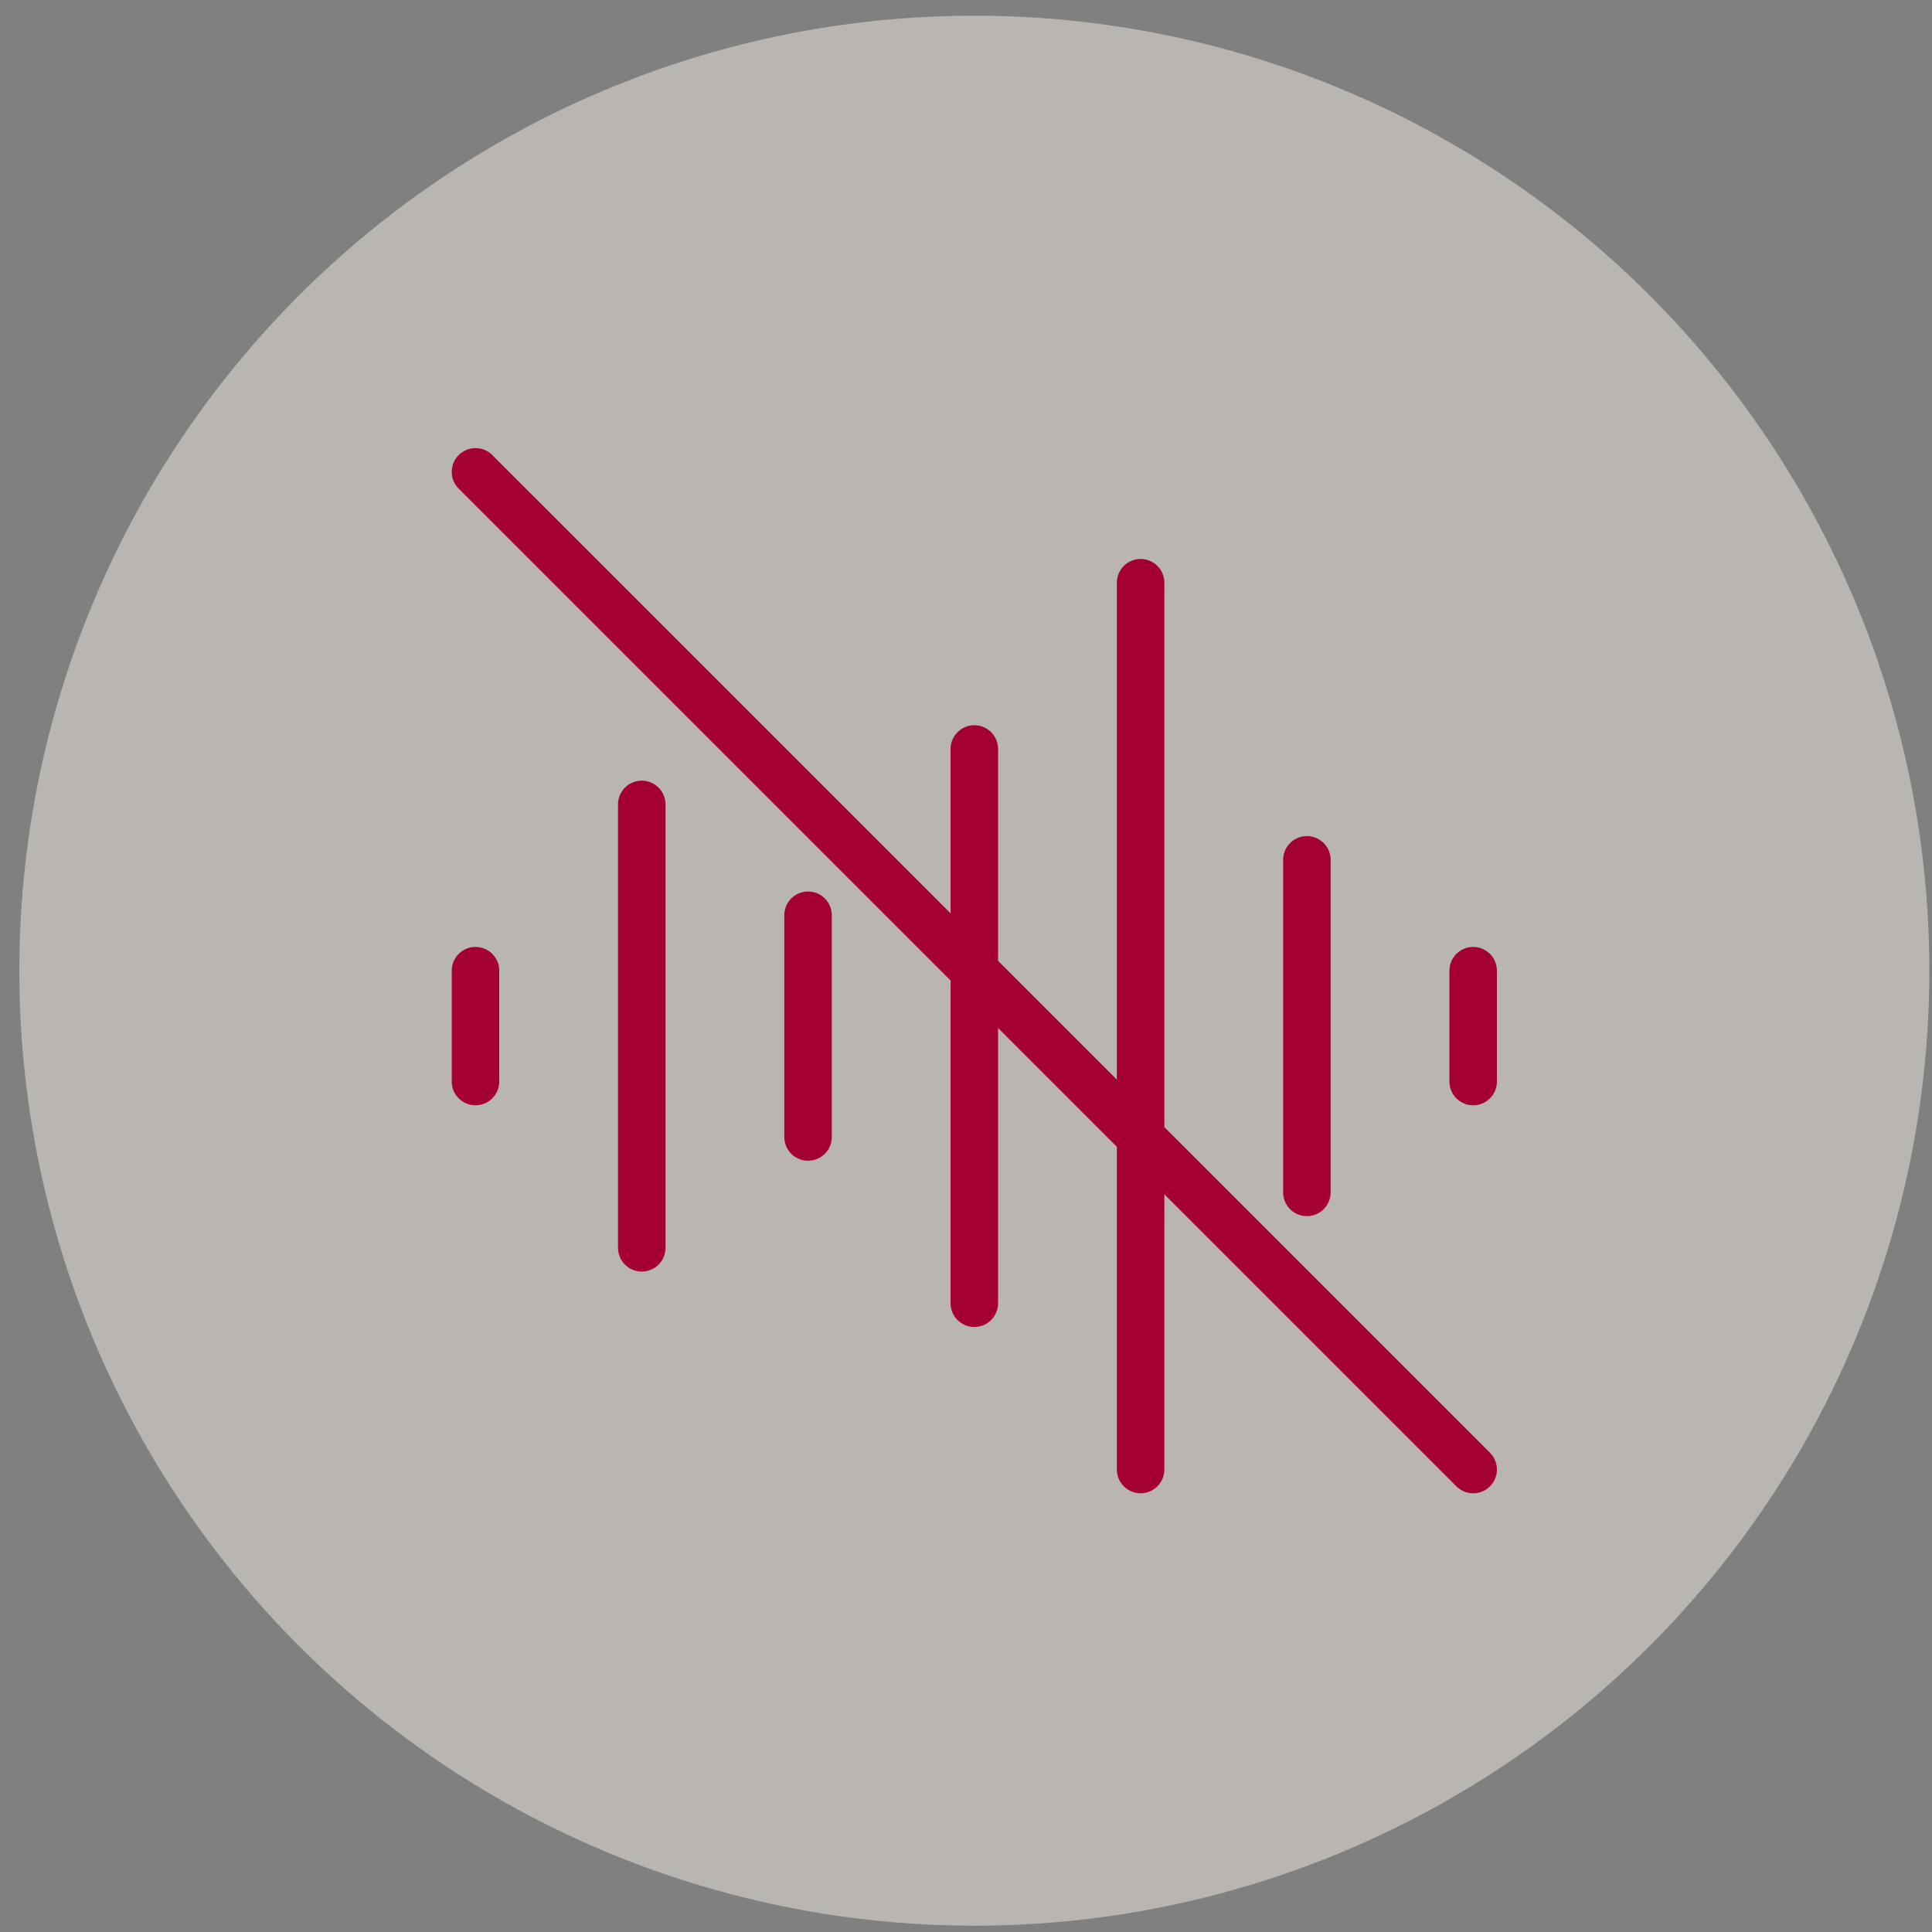
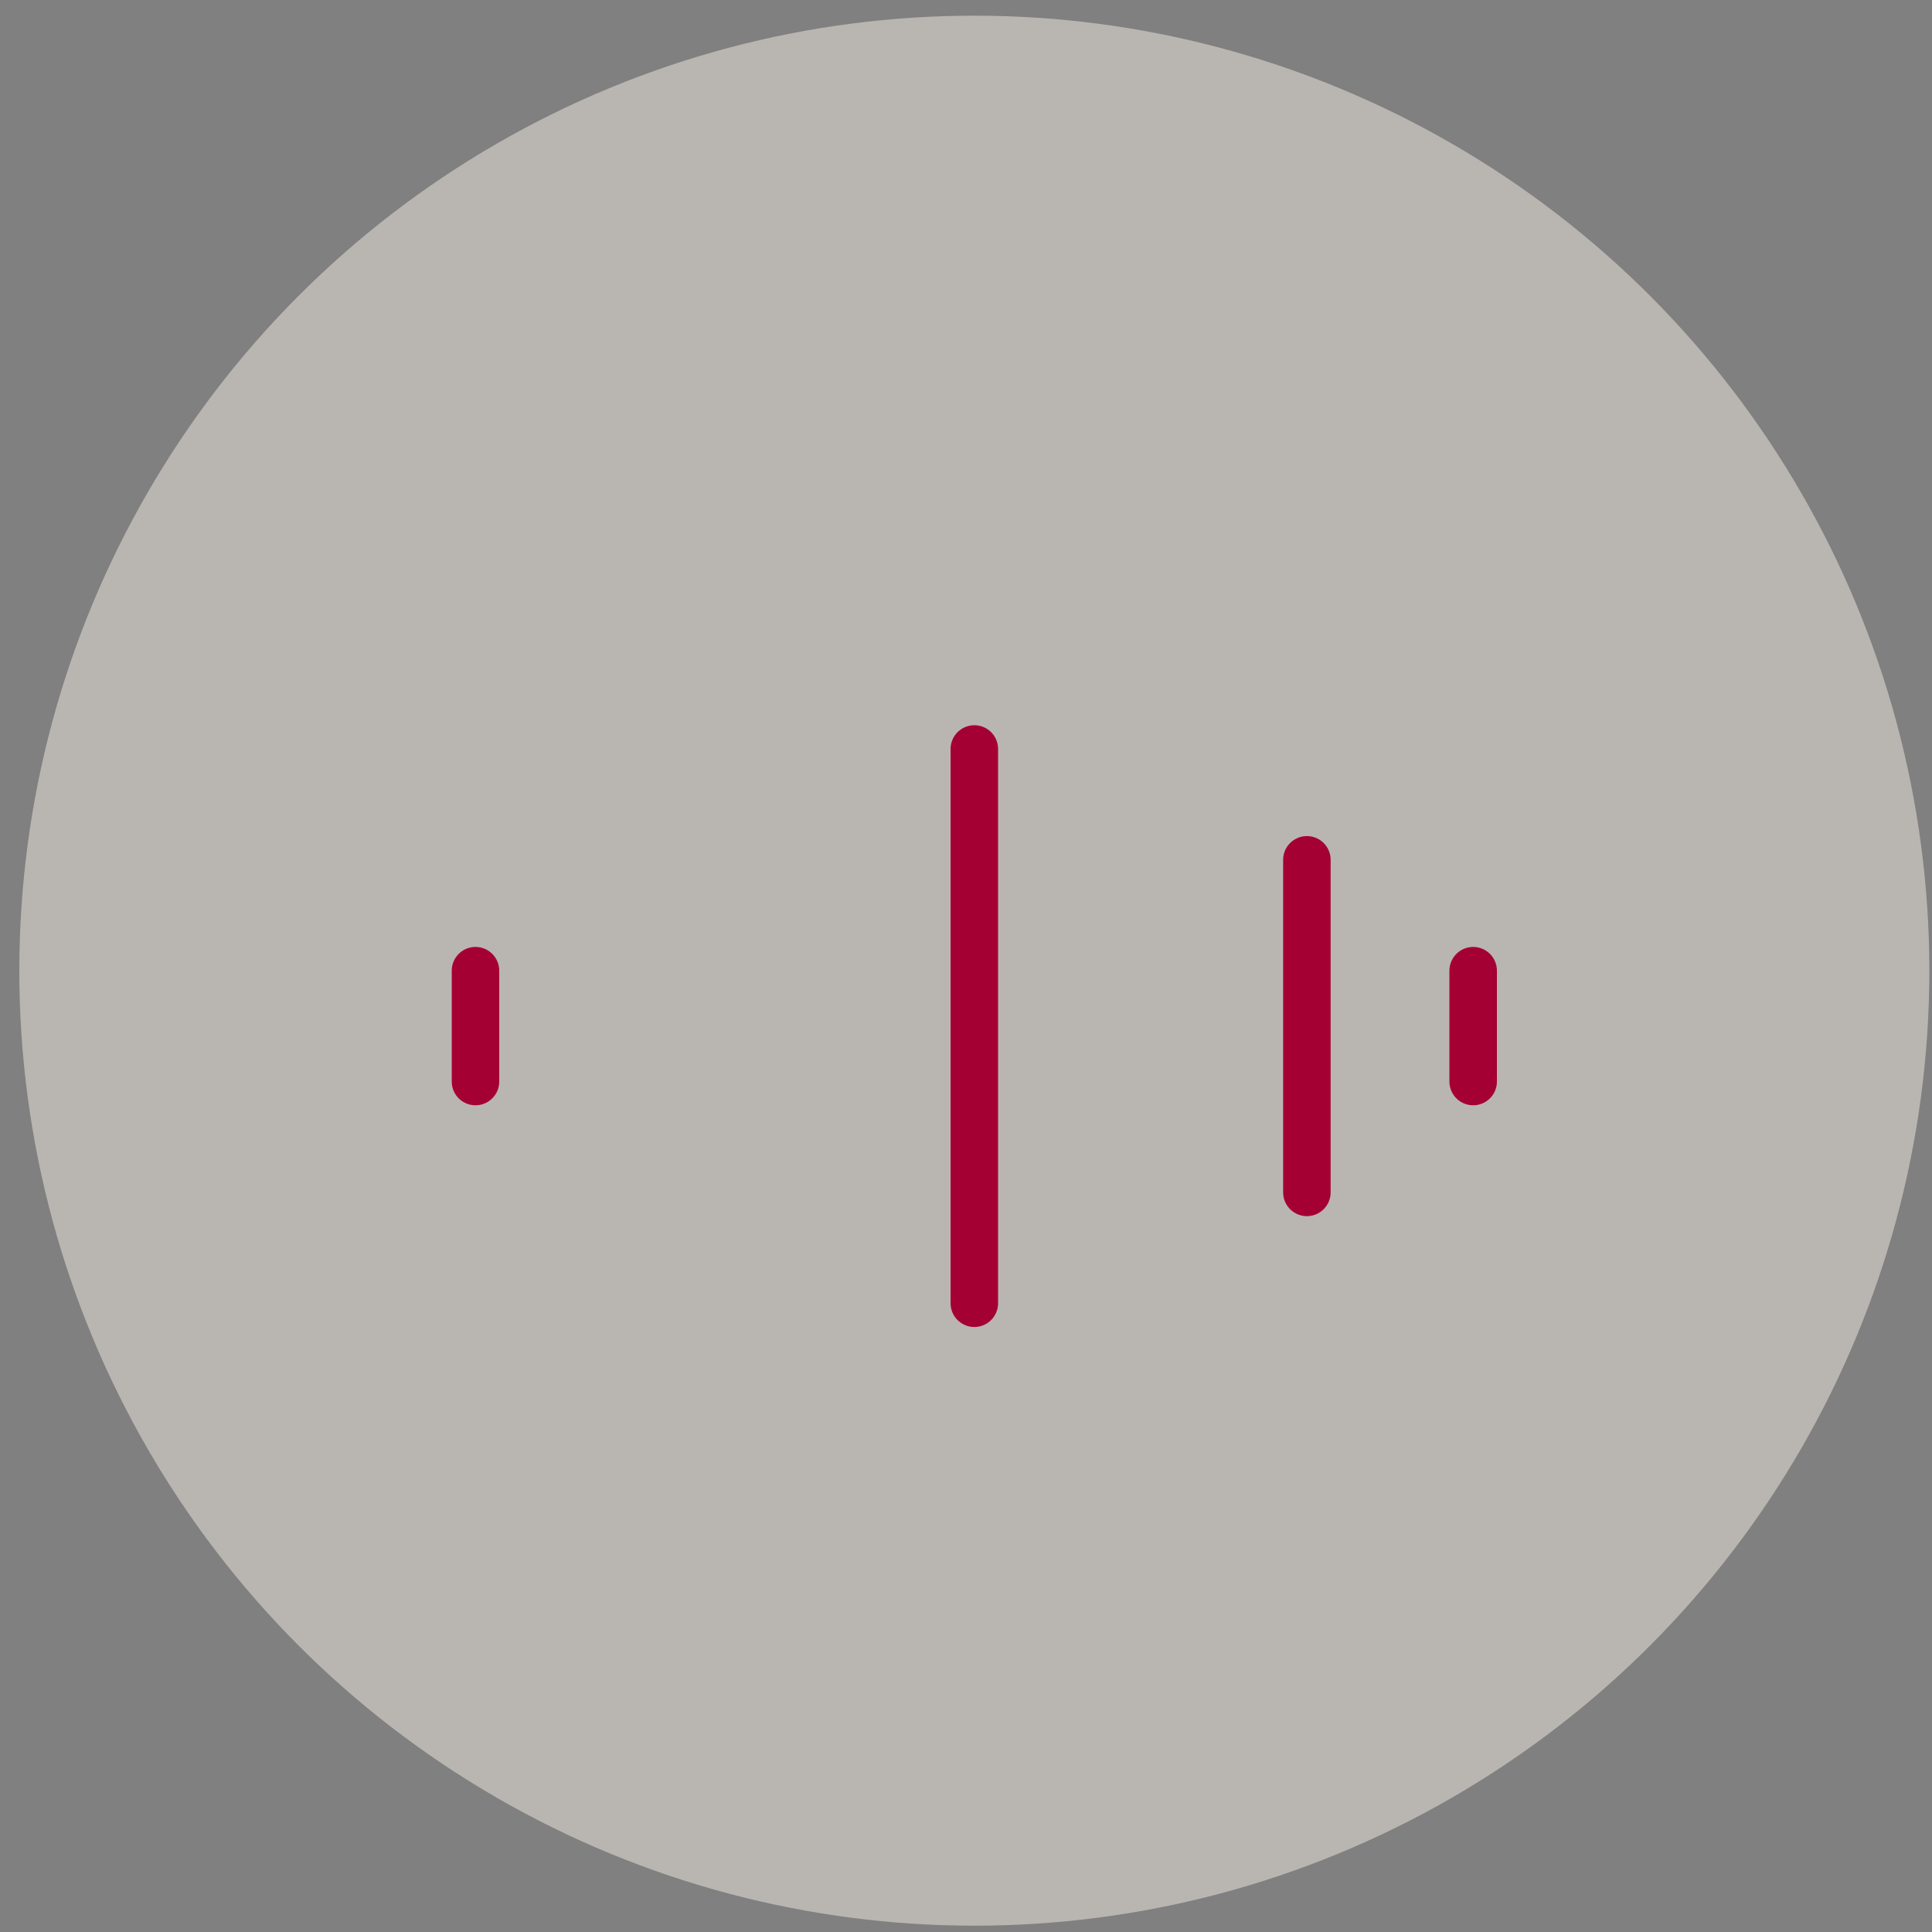
<svg xmlns="http://www.w3.org/2000/svg" width="61" height="61" viewBox="0 0 61 61" fill="none">
  <rect x="0" y="0" width="61" height="61" fill="#808080" stroke="none" />
  <circle cx="30.763" cy="30.648" r="30.153" fill="#F3ECE4" fill-opacity="0.5" />
  <path d="M15.013 30.648V34.148" stroke="#A50034" stroke-width="1.5" stroke-linecap="round" stroke-linejoin="round" />
-   <path d="M20.263 25.398V39.398" stroke="#A50034" stroke-width="1.5" stroke-linecap="round" stroke-linejoin="round" />
-   <path d="M25.513 28.898V35.898" stroke="#A50034" stroke-width="1.5" stroke-linecap="round" stroke-linejoin="round" />
  <path d="M30.763 23.648V41.148" stroke="#A50034" stroke-width="1.5" stroke-linecap="round" stroke-linejoin="round" />
-   <path d="M36.013 18.398V46.398" stroke="#A50034" stroke-width="1.5" stroke-linecap="round" stroke-linejoin="round" />
  <path d="M41.263 27.148V37.648" stroke="#A50034" stroke-width="1.5" stroke-linecap="round" stroke-linejoin="round" />
  <path d="M46.513 30.648V34.148" stroke="#A50034" stroke-width="1.5" stroke-linecap="round" stroke-linejoin="round" />
-   <path d="M15.013 14.898L46.513 46.398" stroke="#A50034" stroke-width="1.5" stroke-linecap="round" stroke-linejoin="round" />
</svg>